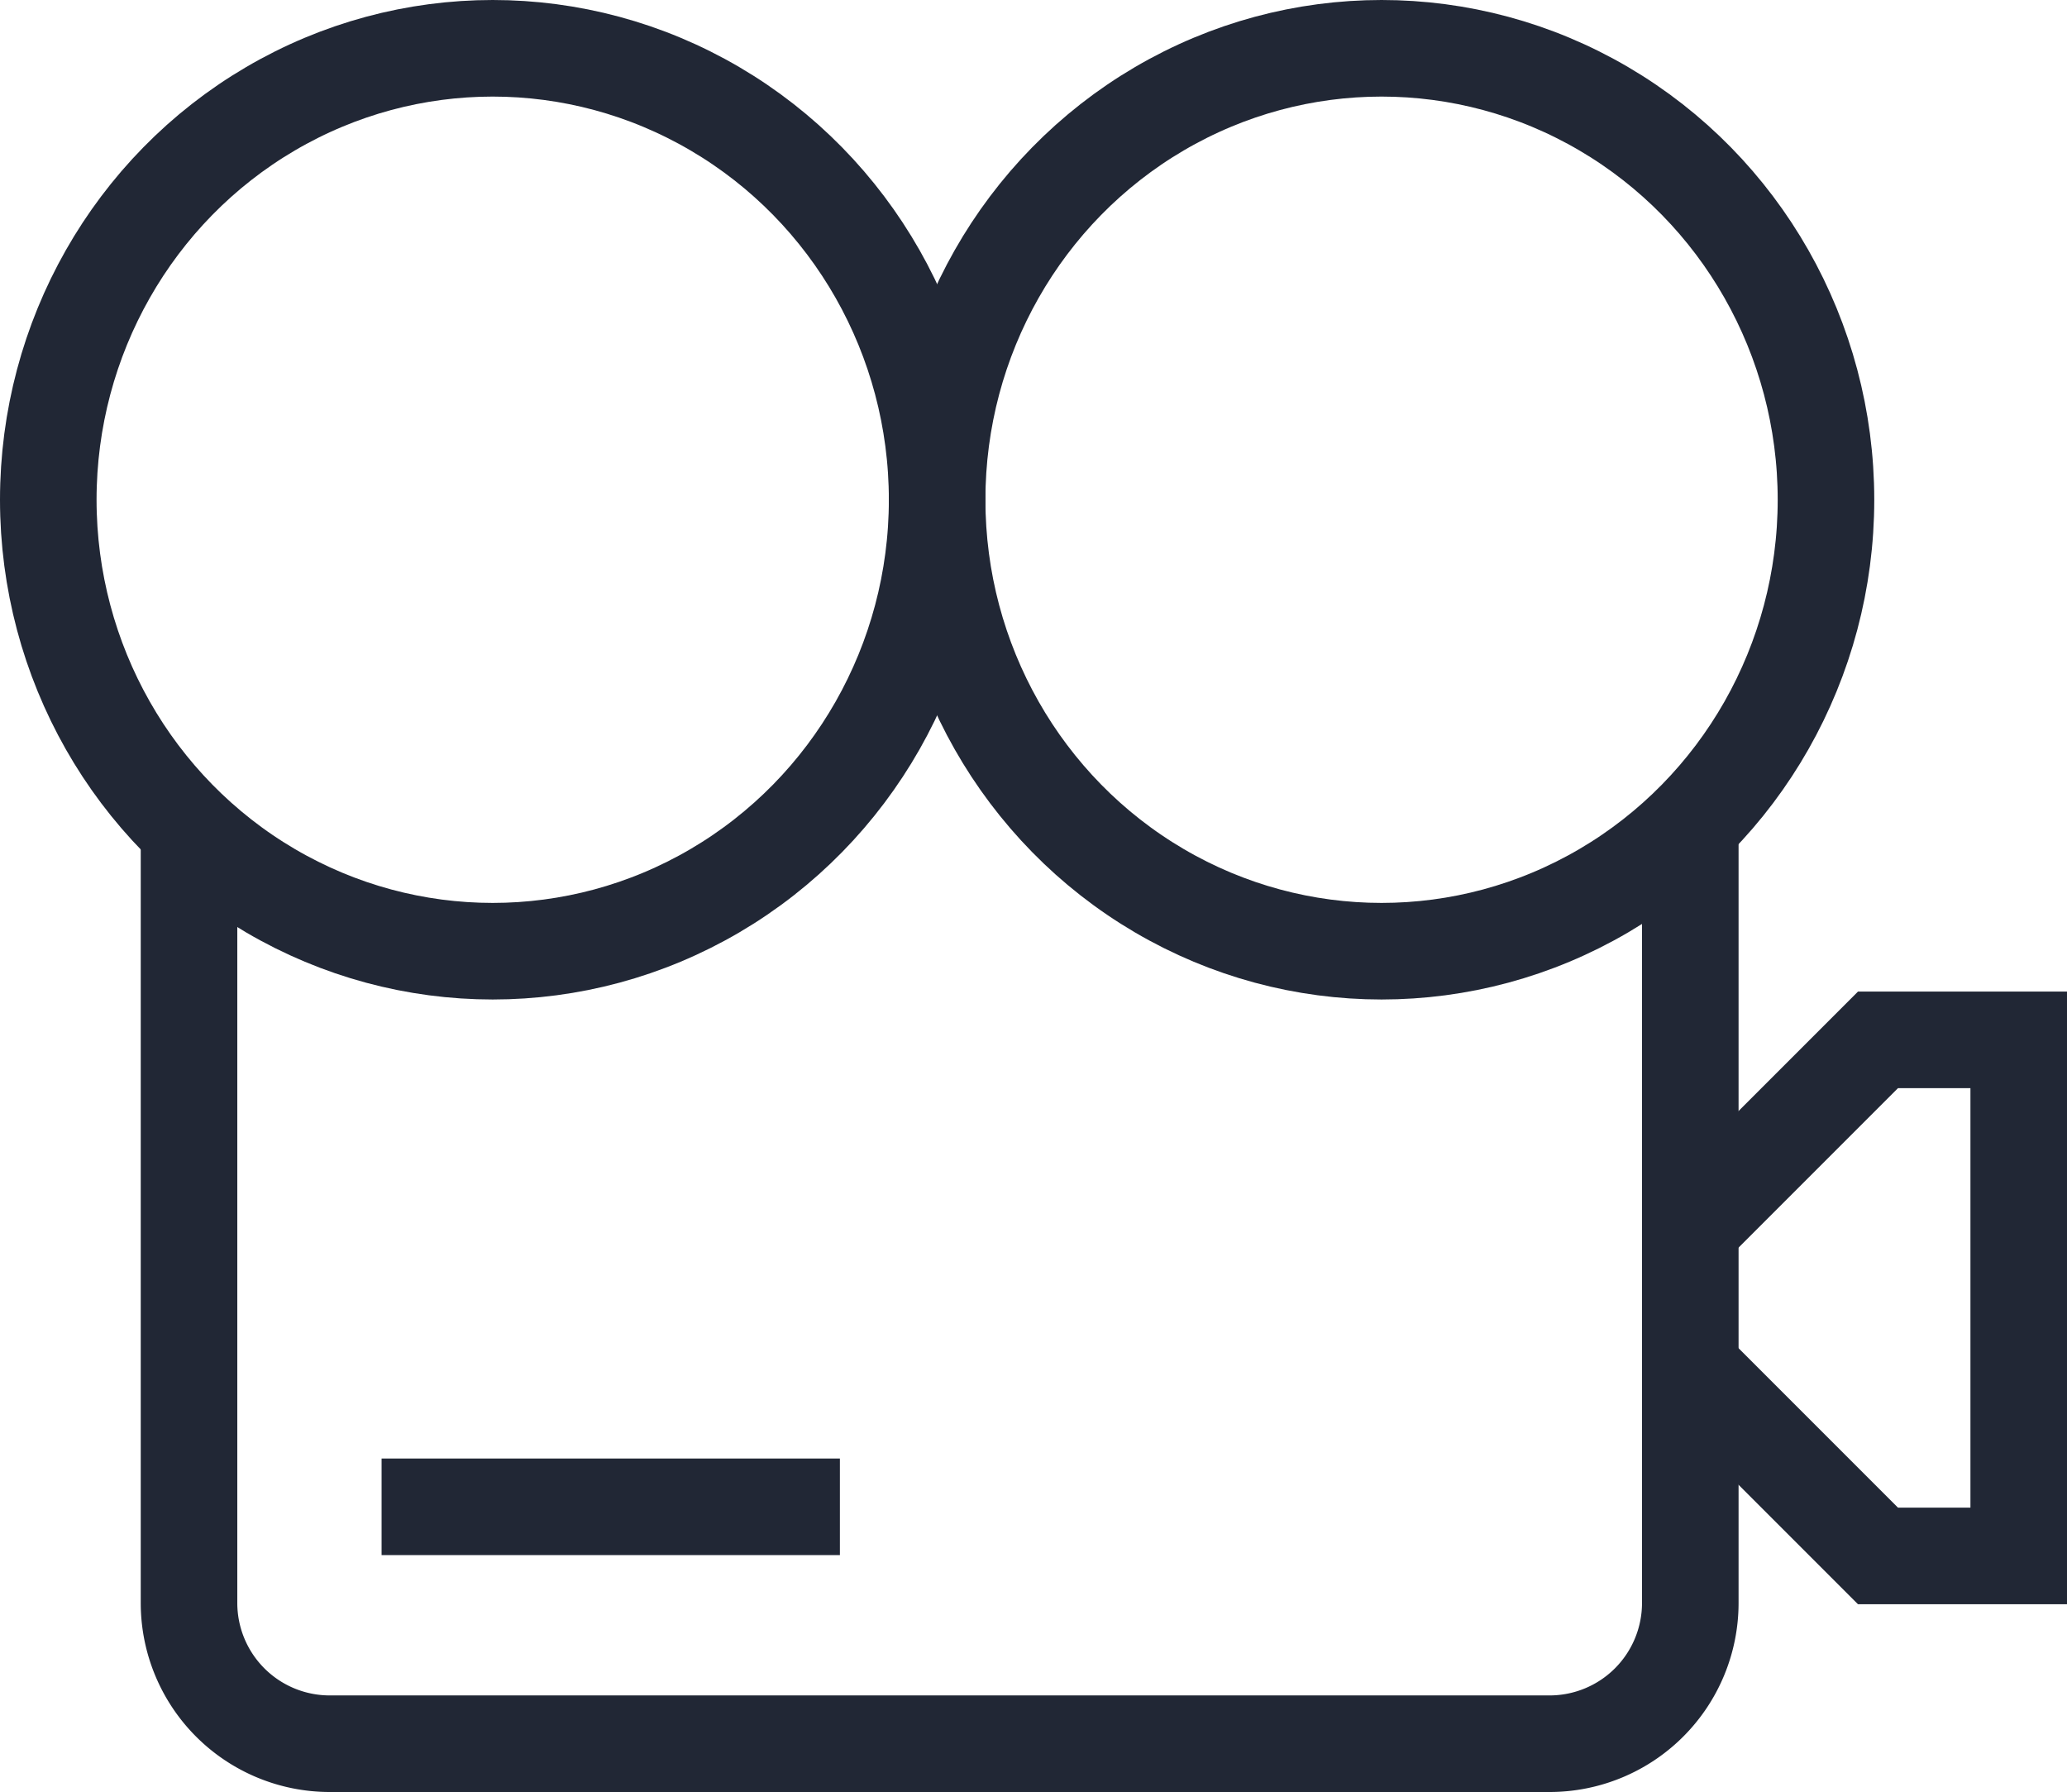
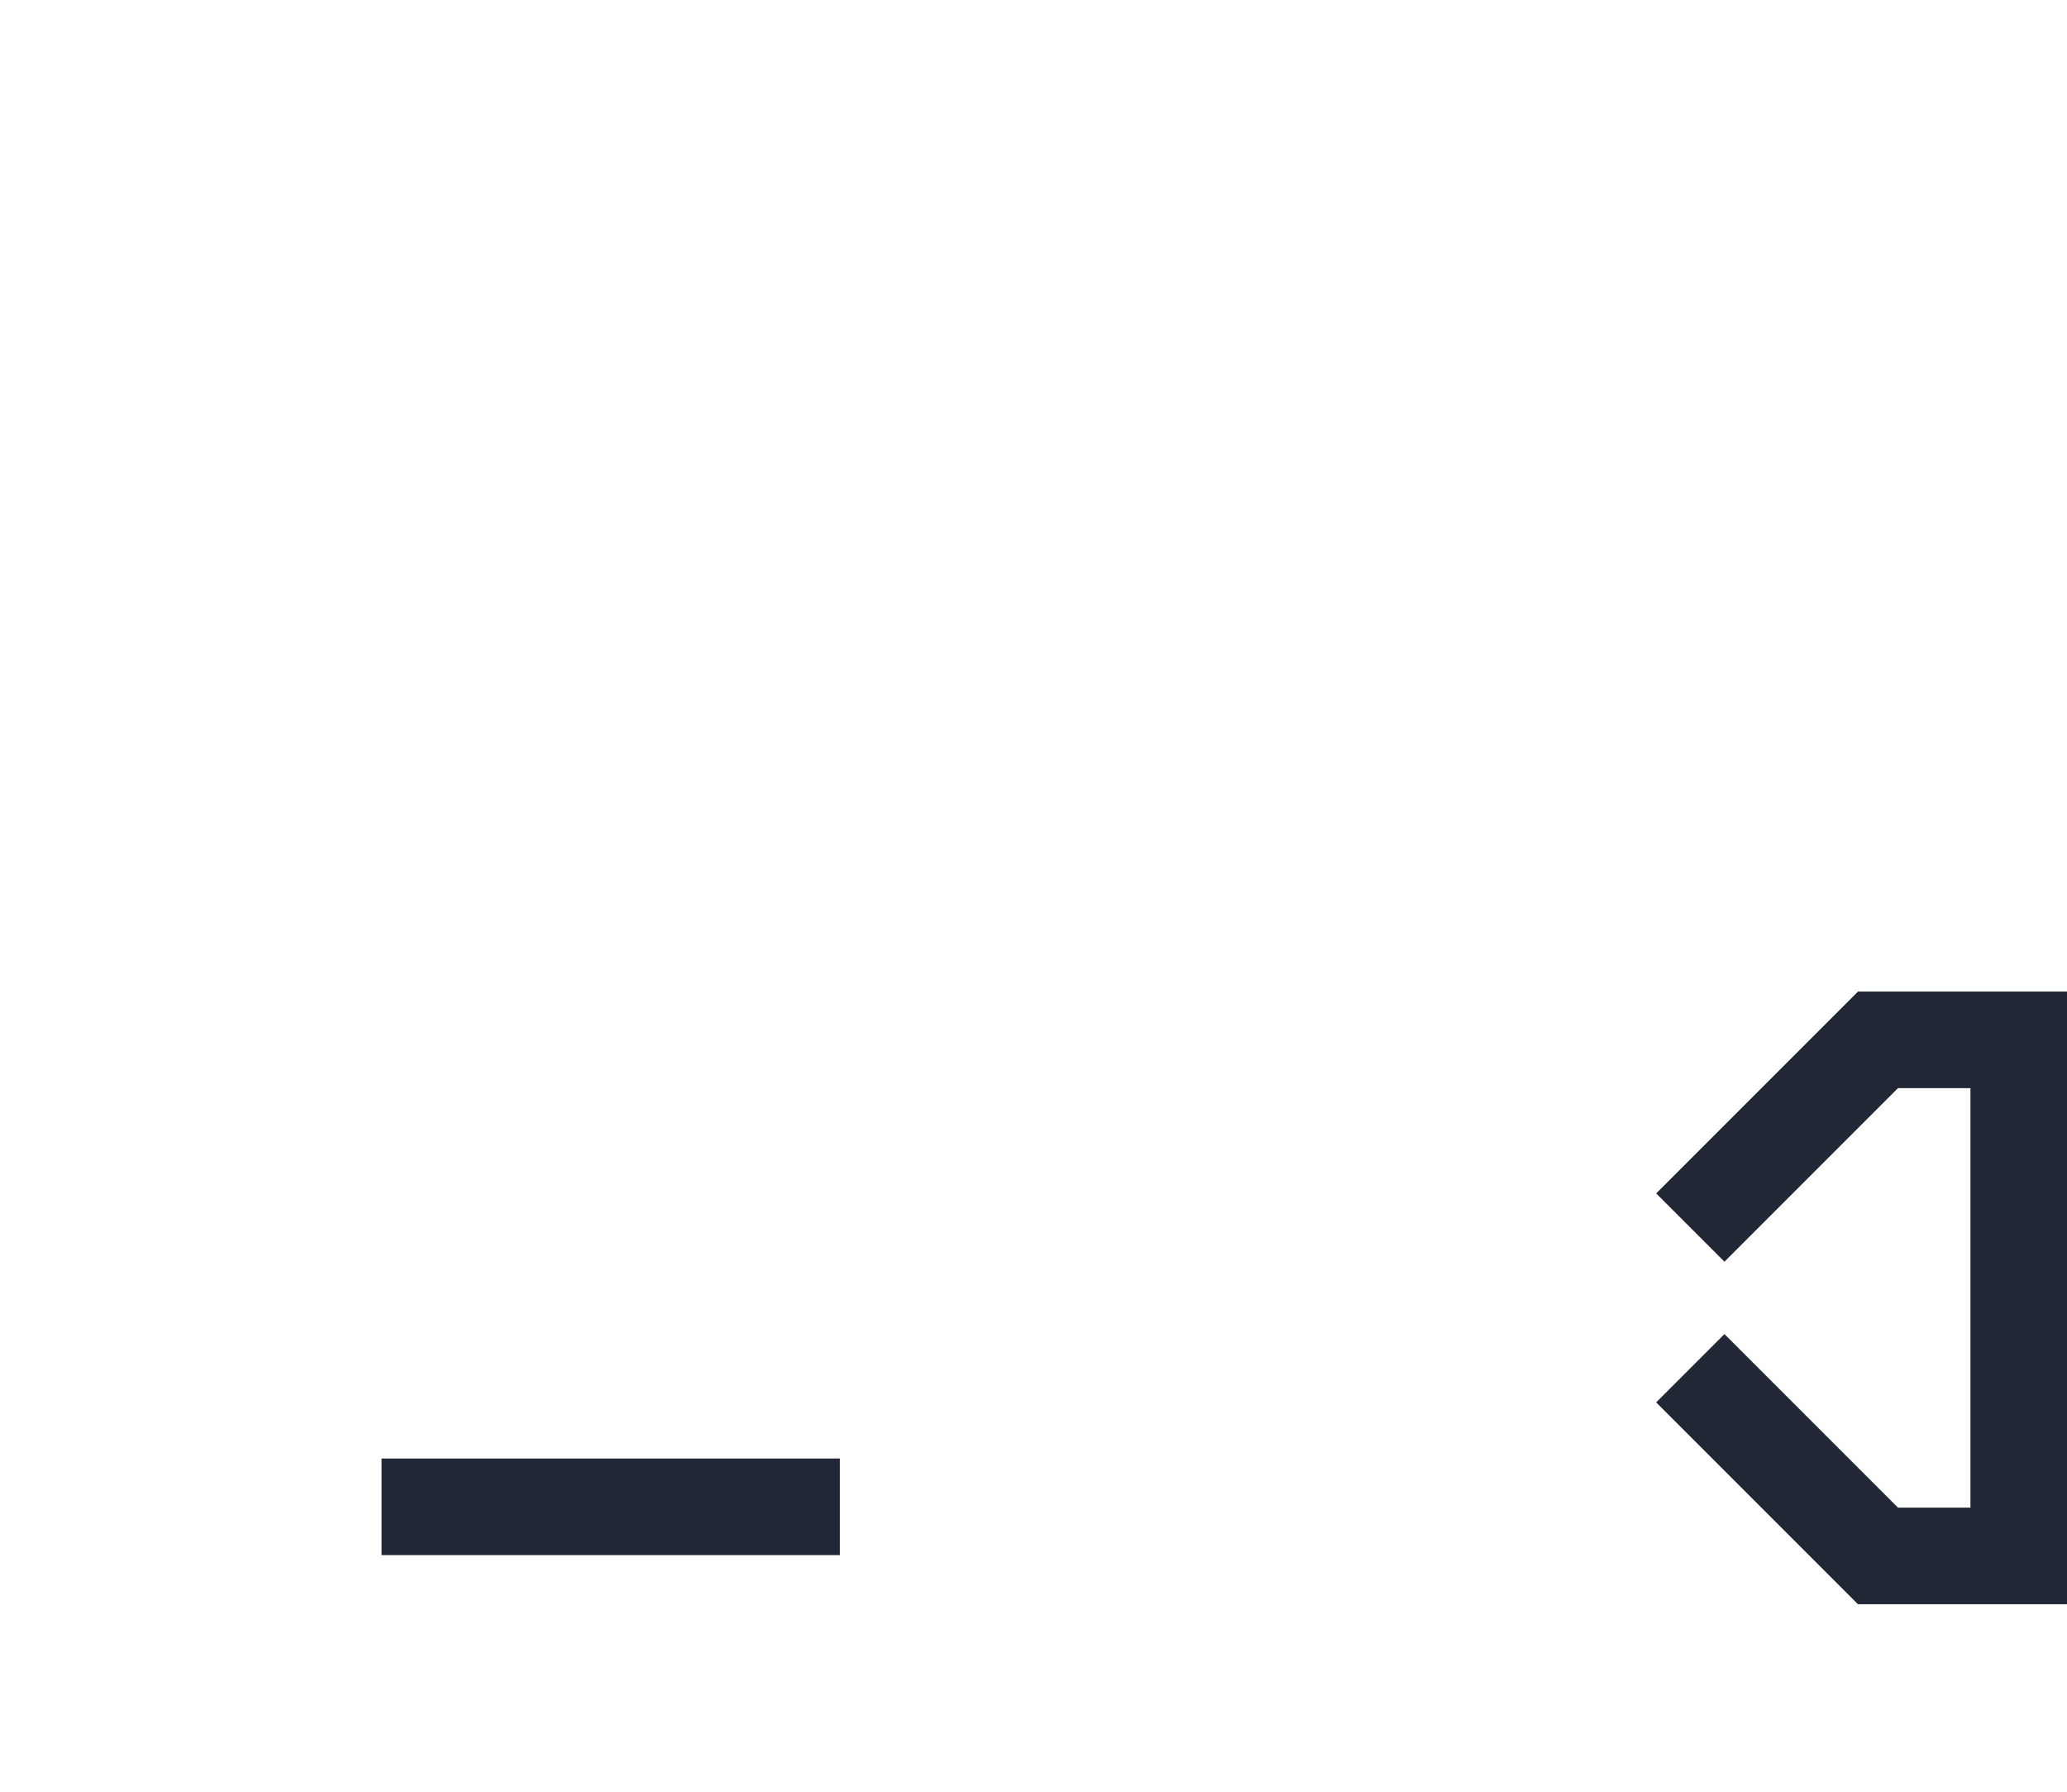
<svg xmlns="http://www.w3.org/2000/svg" width="85.624" height="74.219" viewBox="0 0 85.624 74.219">
  <g id="ico-camera" transform="translate(2 2)">
-     <ellipse id="Ellipse_85" data-name="Ellipse 85" cx="18.41" cy="18.698" rx="18.41" ry="18.698" transform="translate(0 0)" fill="none" stroke="#212735" stroke-miterlimit="10" stroke-width="4" />
-     <ellipse id="Ellipse_86" data-name="Ellipse 86" cx="18.41" cy="18.698" rx="18.41" ry="18.698" transform="translate(36.82 0)" fill="none" stroke="#212735" stroke-miterlimit="10" stroke-width="4" />
-     <path id="Tracé_3135" data-name="Tracé 3135" d="M180.189,62.427V94.635a5.83,5.83,0,0,1-5.83,5.83H123.83a5.83,5.83,0,0,1-5.83-5.83V62.429" transform="translate(-112.17 -30.246)" fill="none" stroke="#212735" stroke-miterlimit="10" stroke-width="4" />
    <path id="Tracé_3136" data-name="Tracé 3136" d="M150,80.6l7.774,7.774h5.83V67h-5.83L150,74.774" transform="translate(-81.98 -25.932)" fill="none" stroke="#212735" stroke-miterlimit="10" stroke-width="4" />
    <line id="Ligne_1064" data-name="Ligne 1064" x2="18.985" transform="translate(13.807 60.407)" fill="none" stroke="#212735" stroke-miterlimit="10" stroke-width="4" />
  </g>
</svg>